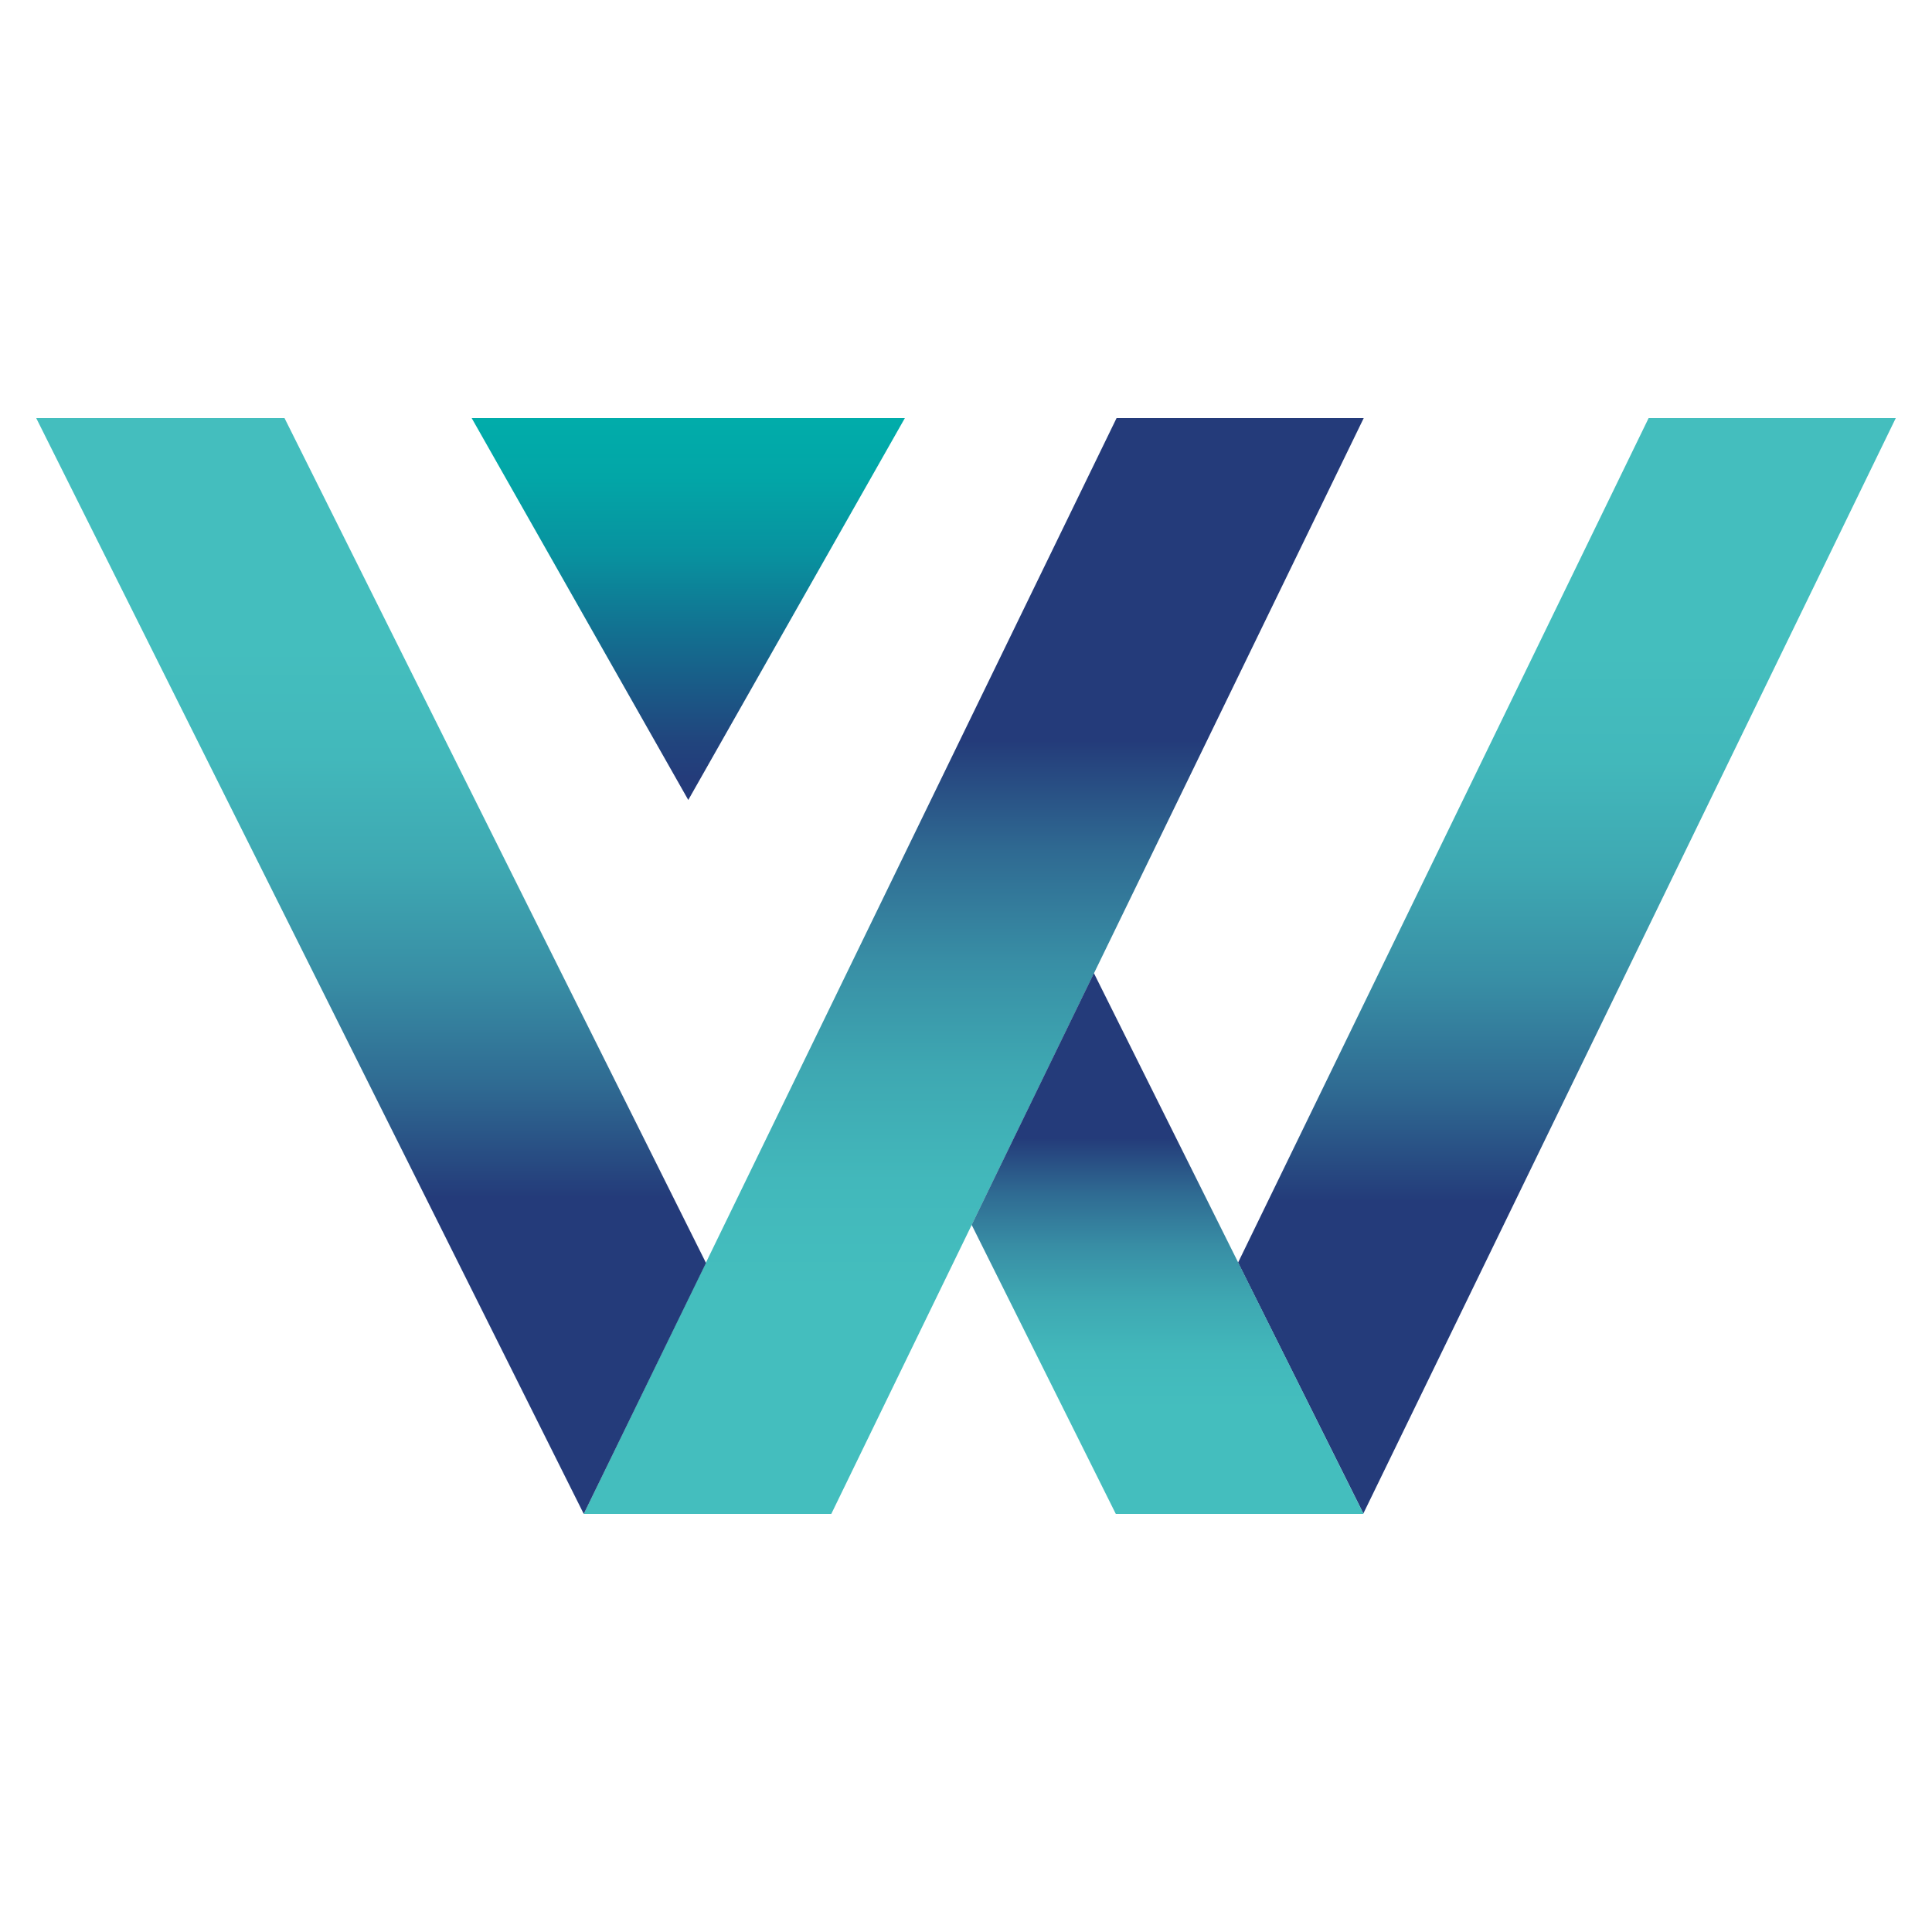
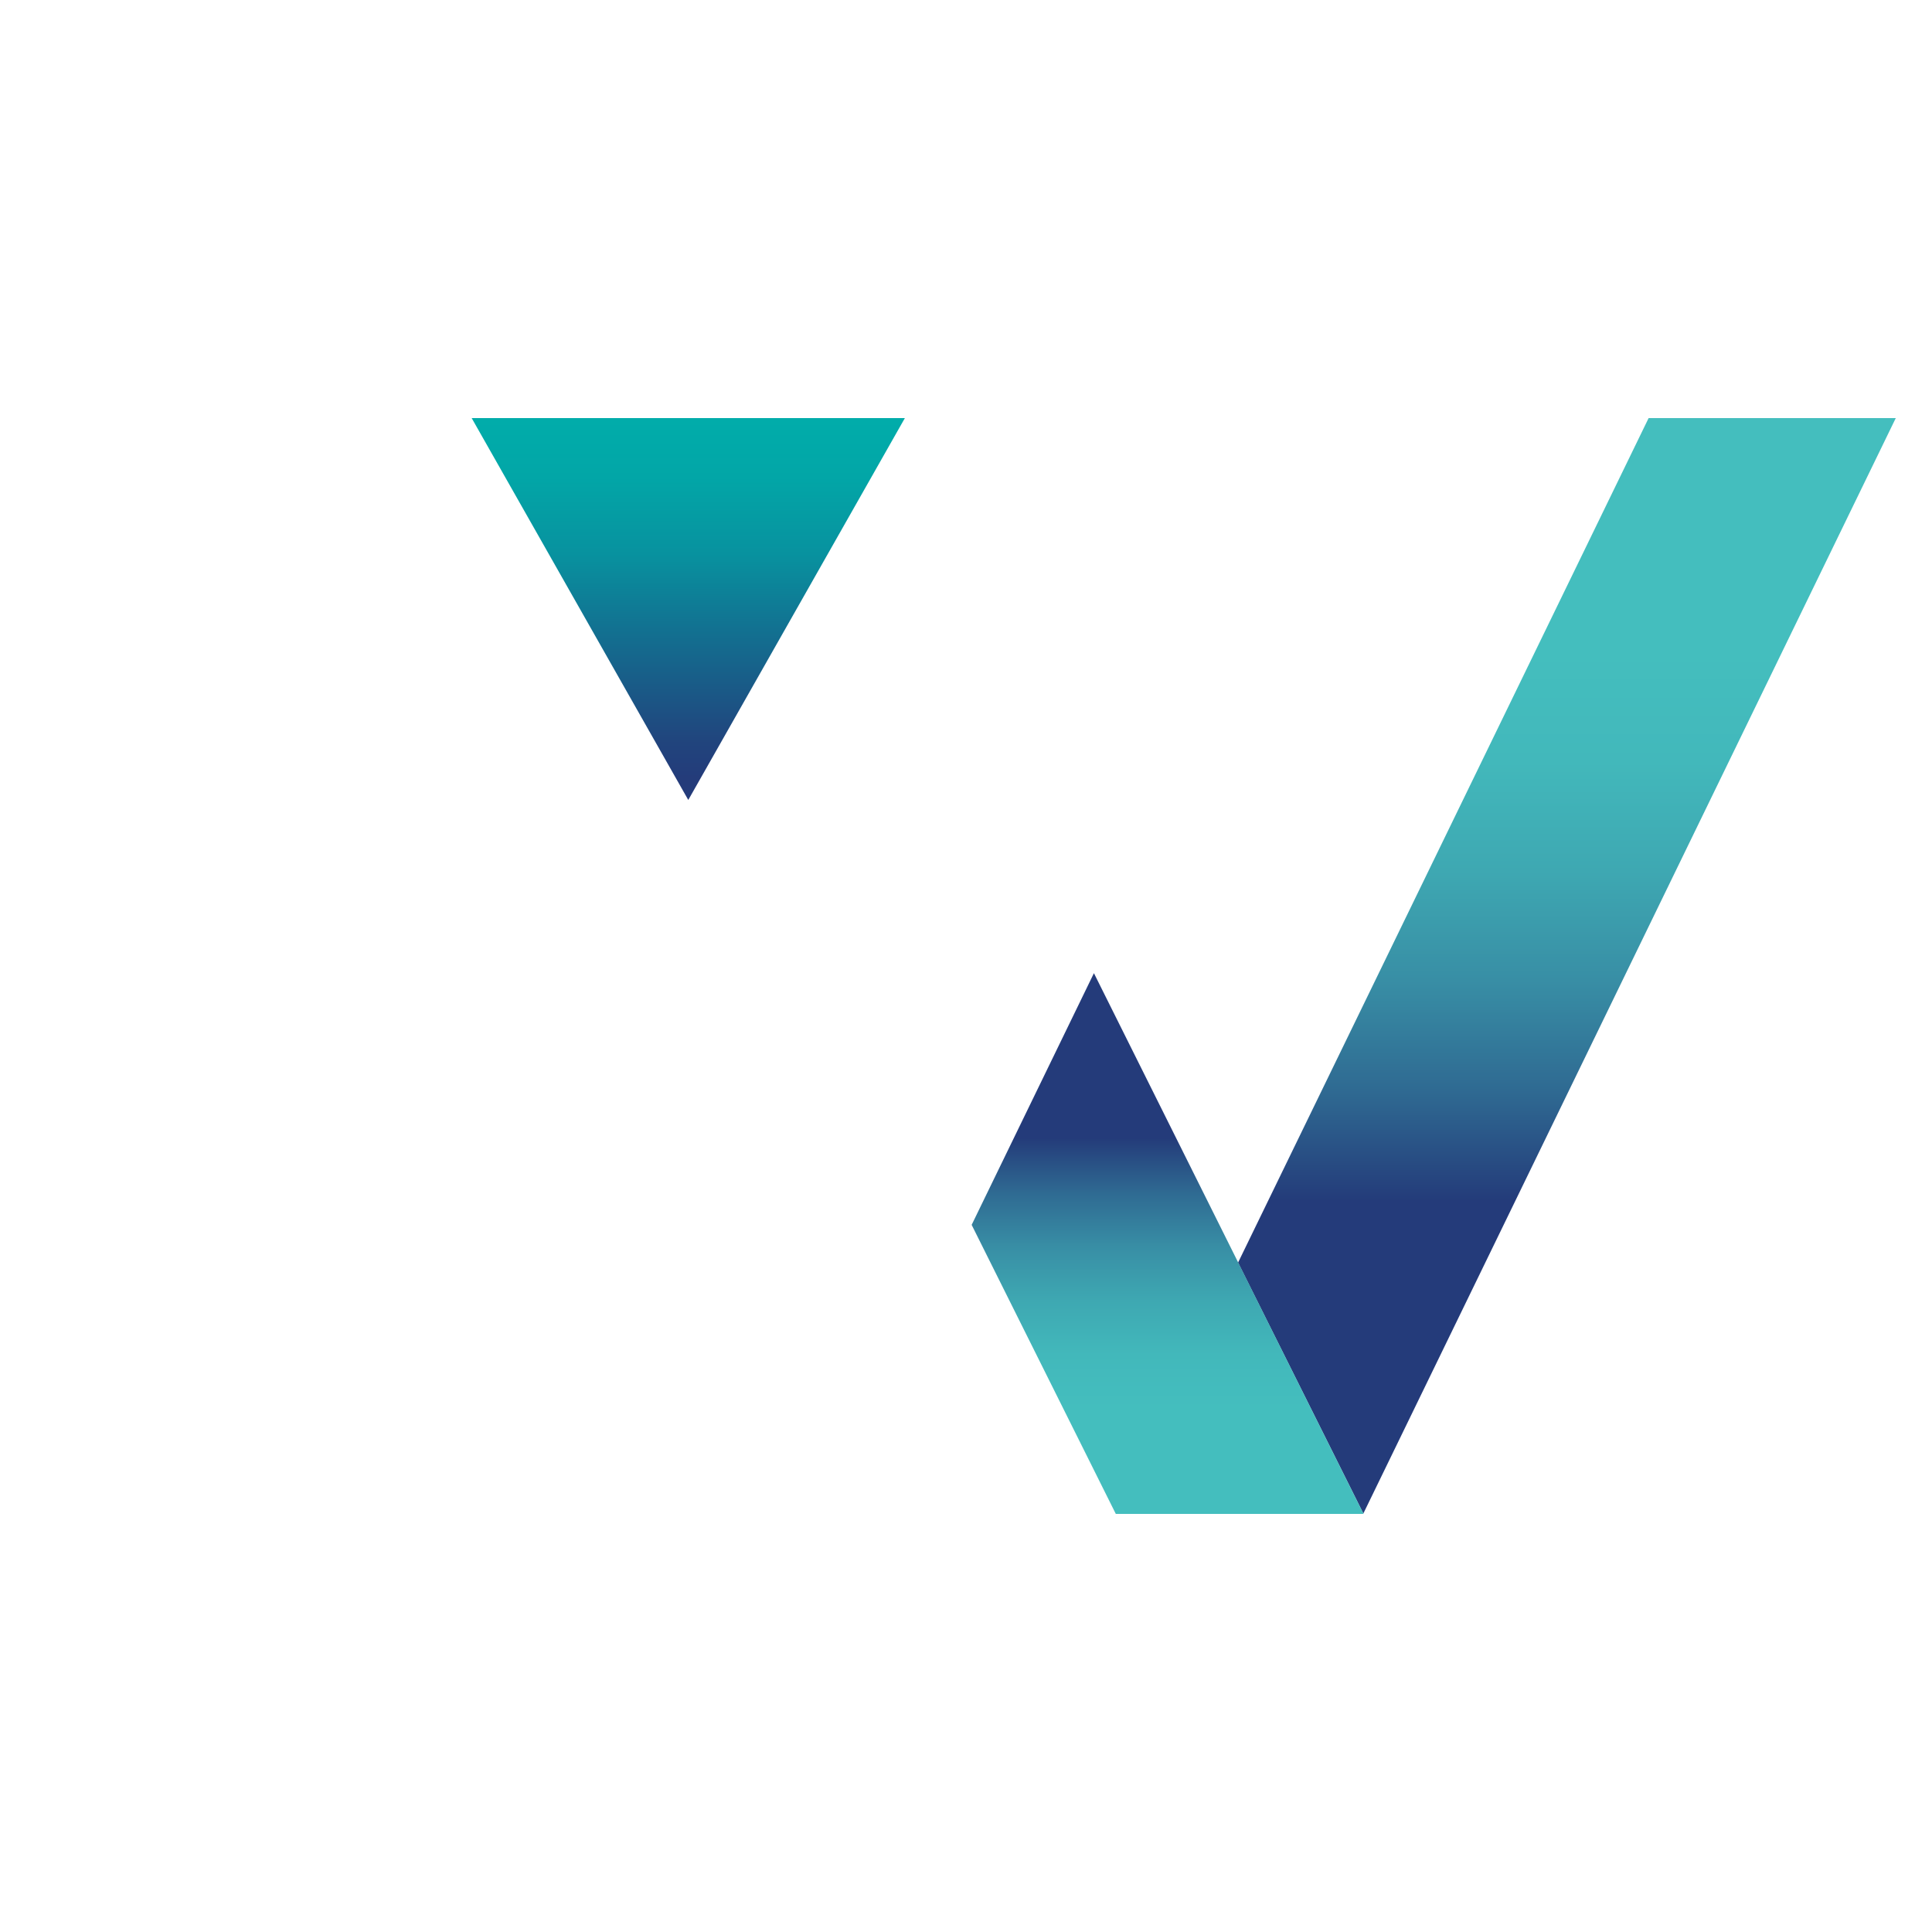
<svg xmlns="http://www.w3.org/2000/svg" xmlns:xlink="http://www.w3.org/1999/xlink" id="Layer_1" viewBox="0 0 512 512">
  <defs>
    <style>.cls-1{fill:url(#linear-gradient);}.cls-1,.cls-2,.cls-3,.cls-4,.cls-5,.cls-6{stroke-width:0px;}.cls-7{clip-path:url(#clippath-2);}.cls-2{fill:url(#linear-gradient-5);}.cls-3{fill:none;}.cls-8{clip-path:url(#clippath-1);}.cls-9{clip-path:url(#clippath-4);}.cls-4{fill:url(#linear-gradient-2);}.cls-5{fill:url(#linear-gradient-3);}.cls-10{clip-path:url(#clippath);}.cls-11{clip-path:url(#clippath-3);}.cls-6{fill:url(#linear-gradient-4);}</style>
    <clipPath id="clippath">
-       <polygon class="cls-3" points="295.9 110.8 154.7 401.2 220.3 401.2 361.4 110.8 295.9 110.8" />
-     </clipPath>
+       </clipPath>
    <linearGradient id="linear-gradient" x1="102.2" y1="350.7" x2="112.8" y2="350.7" gradientTransform="translate(9859.4 3200.2) rotate(-90) scale(27.4 -27.4)" gradientUnits="userSpaceOnUse">
      <stop offset="0" stop-color="#44bebe" />
      <stop offset=".2" stop-color="#44bebe" />
      <stop offset=".3" stop-color="#42b8bb" />
      <stop offset=".4" stop-color="#3ea8b2" />
      <stop offset=".5" stop-color="#388ea5" />
      <stop offset=".6" stop-color="#2f6a92" />
      <stop offset=".7" stop-color="#243c7a" />
      <stop offset=".7" stop-color="#243b7a" />
      <stop offset="1" stop-color="#243b7a" />
    </linearGradient>
    <clipPath id="clippath-1">
      <polygon class="cls-3" points="436.9 110.8 328.1 334.6 361.3 401.1 502.4 110.8 436.9 110.8" />
    </clipPath>
    <linearGradient id="linear-gradient-2" x1="104.2" y1="362.5" x2="114.8" y2="362.5" gradientTransform="translate(-9508 -2740.4) rotate(90) scale(27.4 -27.4)" xlink:href="#linear-gradient" />
    <clipPath id="clippath-2">
-       <polygon class="cls-3" points="9.6 110.8 154.7 401.2 154.7 401.2 187.1 334.7 75.4 110.8 9.6 110.8" />
-     </clipPath>
+       </clipPath>
    <linearGradient id="linear-gradient-3" x1="104.2" y1="352.1" x2="114.8" y2="352.1" gradientTransform="translate(-9541.5 -2741.5) rotate(90) scale(27.4 -27.4)" xlink:href="#linear-gradient" />
    <clipPath id="clippath-3">
      <polygon class="cls-3" points="257.5 324.6 295.7 401.2 295.7 401.2 361.3 401.2 361.3 401.1 289.9 257.9 257.5 324.6" />
    </clipPath>
    <linearGradient id="linear-gradient-4" x1="96.3" y1="343.8" x2="106.9" y2="343.8" gradientTransform="translate(4953.3 1702) rotate(-90) scale(13.5 -13.5)" xlink:href="#linear-gradient" />
    <clipPath id="clippath-4">
      <polygon class="cls-3" points="125 110.8 153.7 161.4 182.4 212 211.1 161.4 239.8 110.8 125 110.8" />
    </clipPath>
    <linearGradient id="linear-gradient-5" x1="97" y1="356.4" x2="107.6" y2="356.4" gradientTransform="translate(-3219.3 -815.1) rotate(90) scale(9.5 -9.5)" gradientUnits="userSpaceOnUse">
      <stop offset="0" stop-color="#00aeab" />
      <stop offset=".2" stop-color="#02a6a7" />
      <stop offset=".4" stop-color="#08929f" />
      <stop offset=".6" stop-color="#127191" />
      <stop offset=".9" stop-color="#21447d" />
      <stop offset="1" stop-color="#243b7a" />
    </linearGradient>
  </defs>
  <g class="cls-10">
    <rect class="cls-1" x="154.7" y="110.8" width="206.7" height="290.5" />
  </g>
  <g class="cls-8">
    <rect class="cls-4" x="328.1" y="110.8" width="174.3" height="290.4" />
  </g>
  <g class="cls-7">
    <rect class="cls-5" x="9.6" y="110.8" width="177.5" height="290.5" />
  </g>
  <g class="cls-11">
    <rect class="cls-6" x="257.5" y="257.9" width="103.8" height="143.3" />
  </g>
  <g class="cls-9">
    <rect class="cls-2" x="125" y="110.8" width="114.8" height="101.3" />
  </g>
</svg>